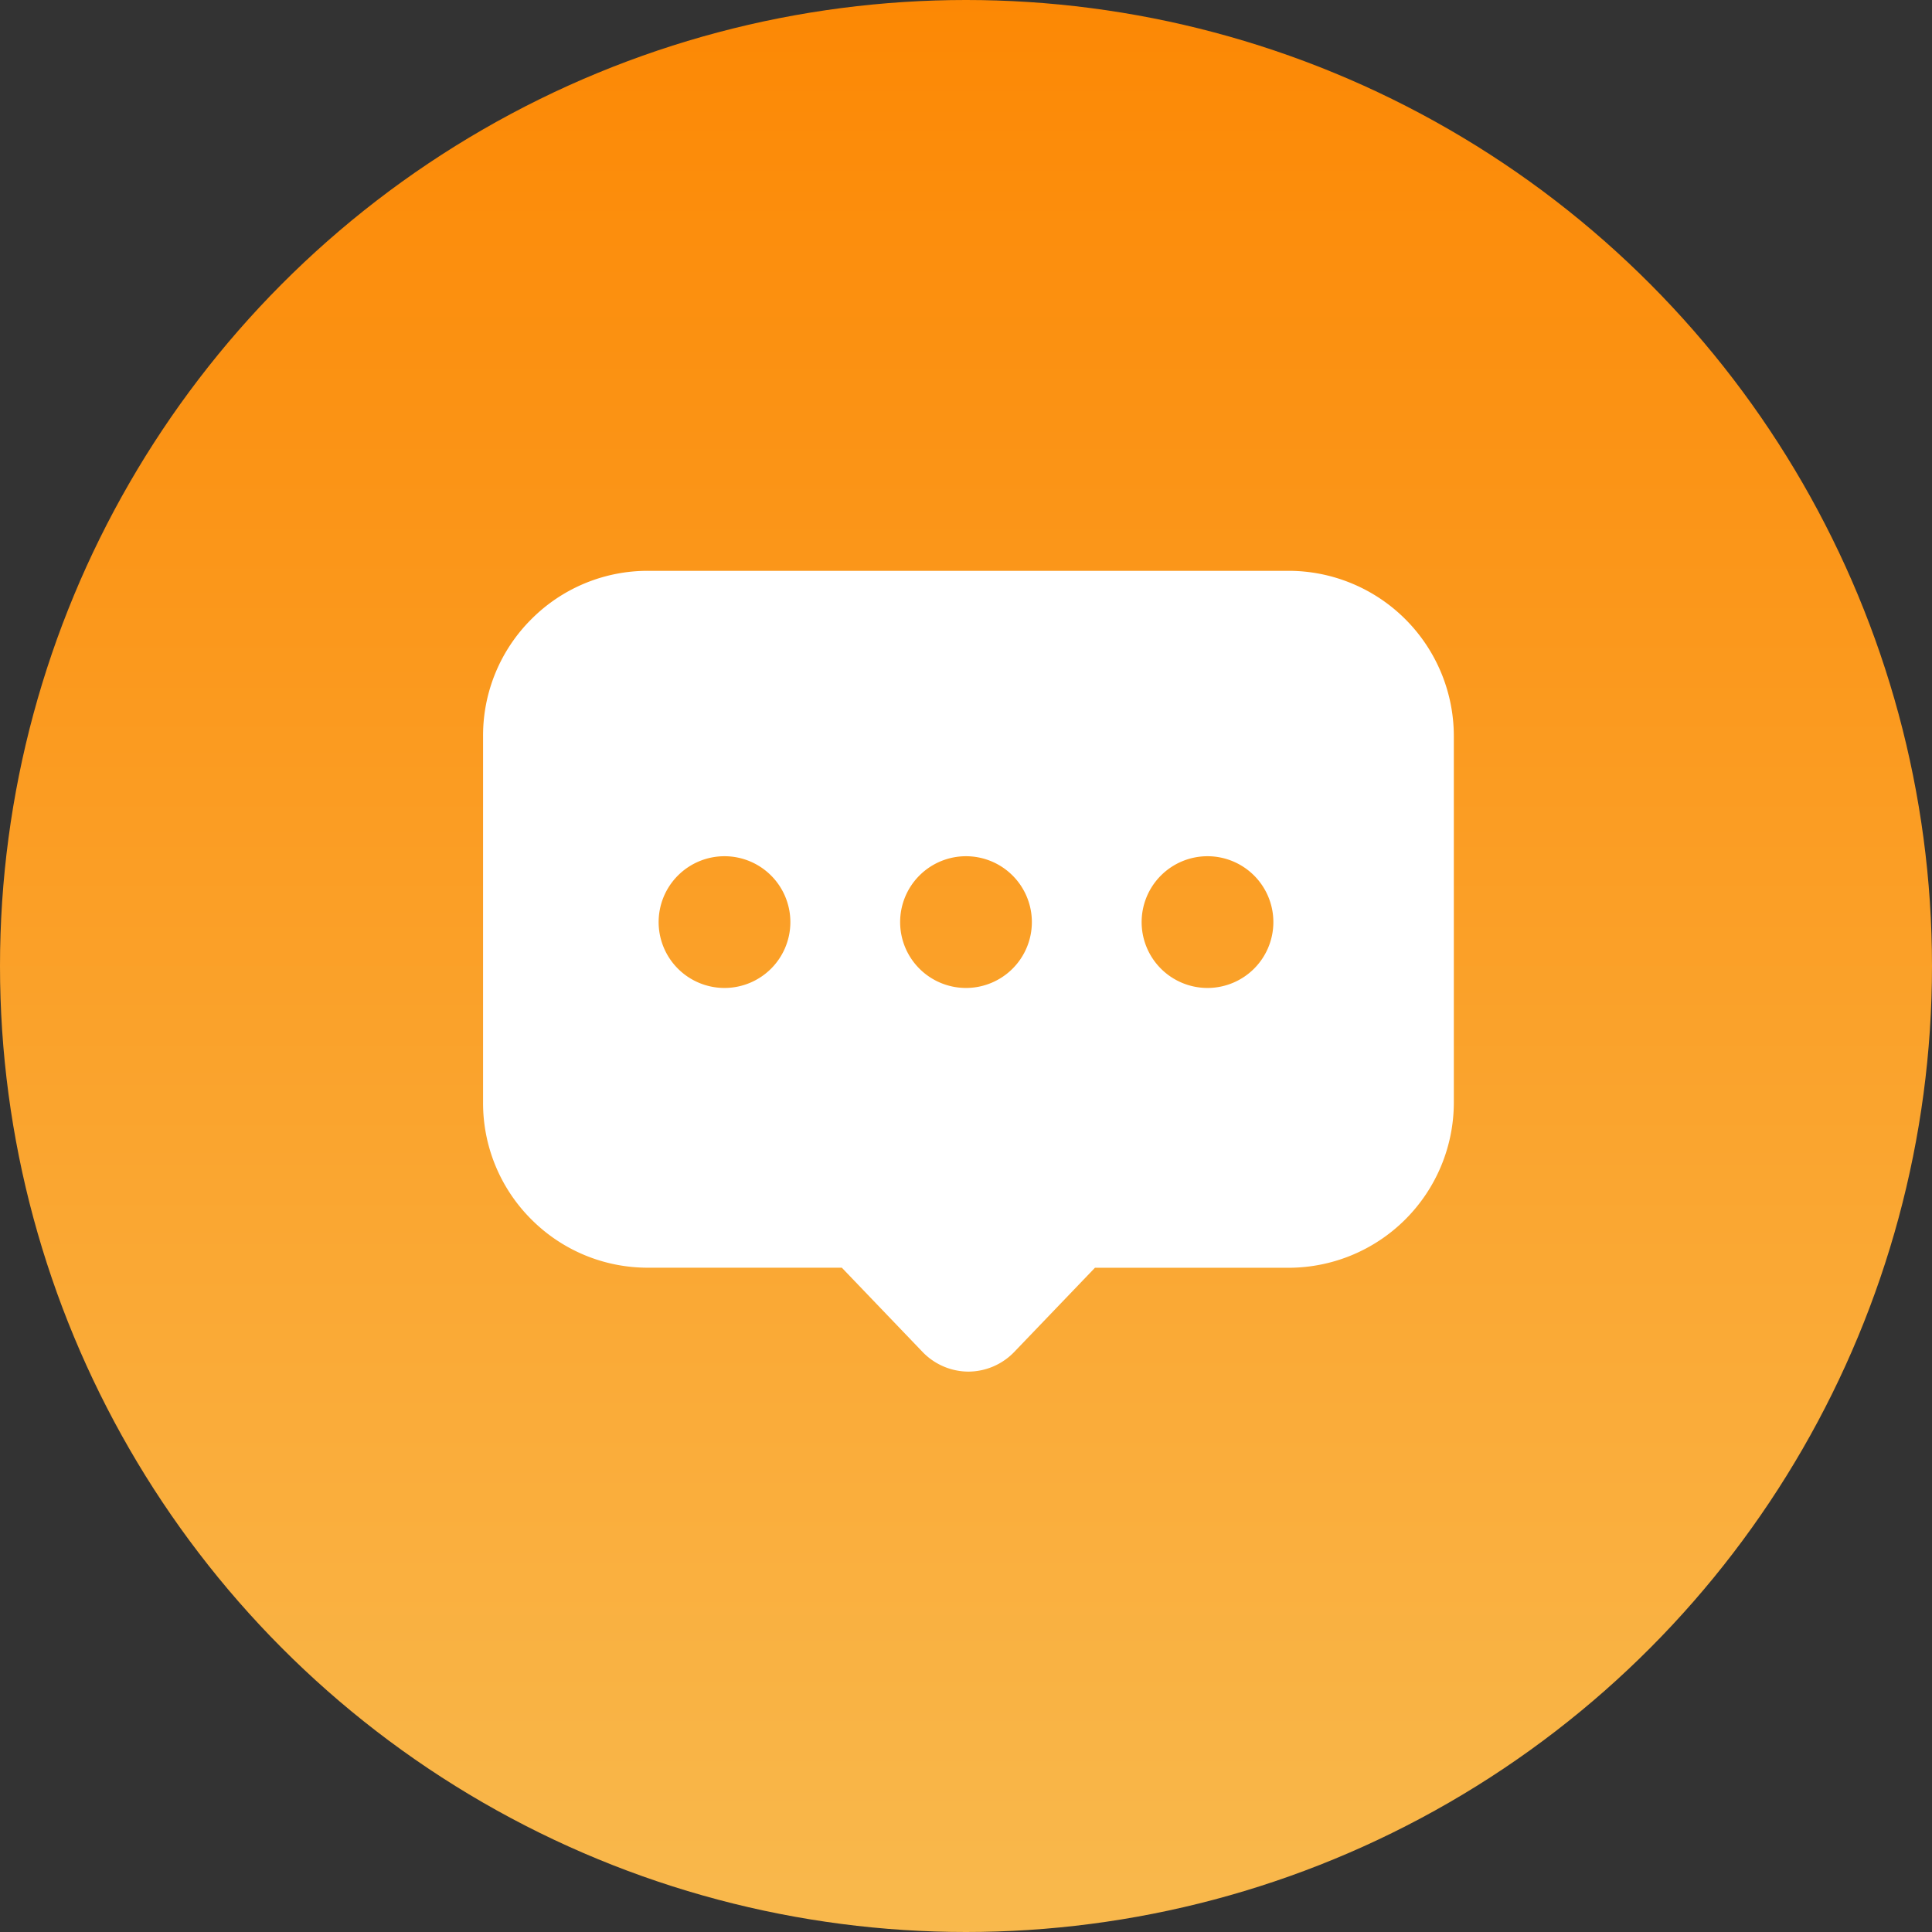
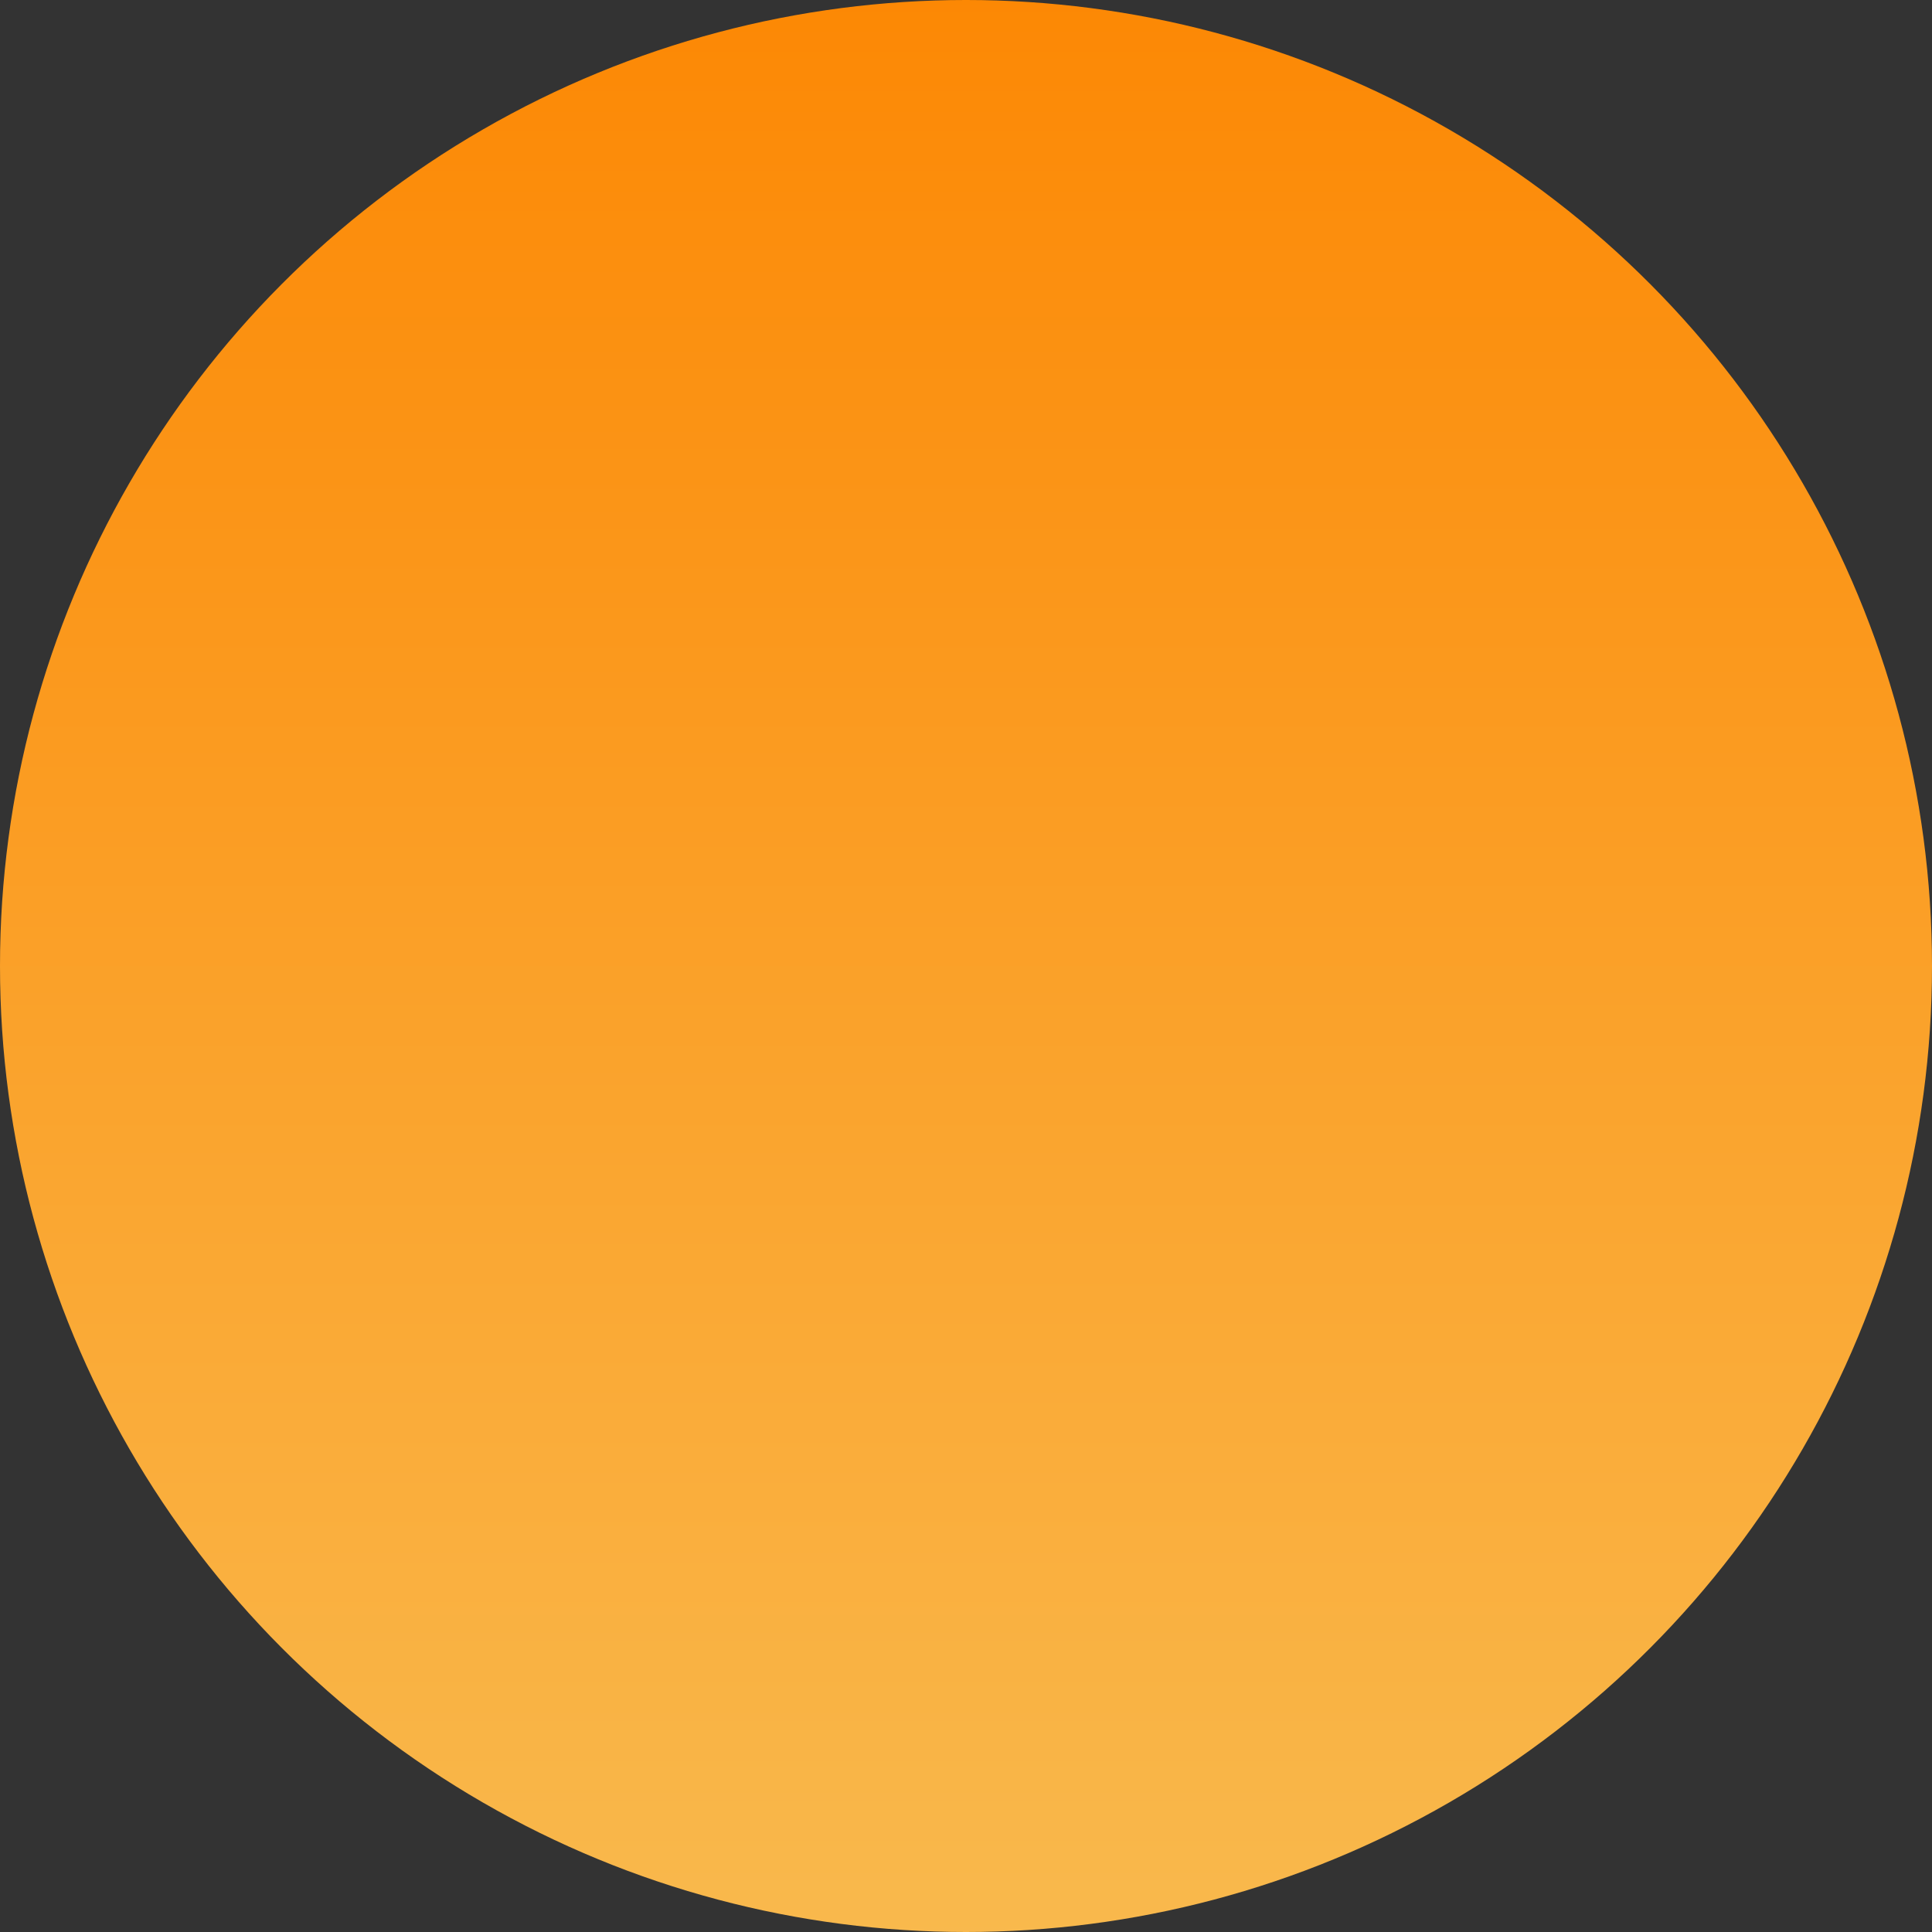
<svg xmlns="http://www.w3.org/2000/svg" width="88" height="88" viewBox="0 0 88 88">
  <rect x="0" y="0" width="88" height="88" fill="#333333" stroke="none" />
  <defs>
    <linearGradient id="linear-gradient" x1="0.5" x2="0.5" y2="1" gradientUnits="objectBoundingBox">
      <stop offset="0" stop-color="#fc8804" />
      <stop offset="1" stop-color="#f9b94d" />
    </linearGradient>
  </defs>
  <g id="讨论" transform="translate(2376 -6243)">
    <circle id="椭圆_12" data-name="椭圆 12" cx="44" cy="44" r="44" transform="translate(-2376 6243)" fill="url(#linear-gradient)" />
-     <path id="减去_1" data-name="减去 1" d="M-164.89,44.475a2.913,2.913,0,0,1-2.08-.887l-3.686-3.846h-8.83a7.476,7.476,0,0,1-5.311-2.2,7.476,7.476,0,0,1-2.2-5.311V15.513a7.475,7.475,0,0,1,2.2-5.31A7.473,7.473,0,0,1-179.486,8h29.193a7.533,7.533,0,0,1,7.513,7.513V32.228a7.532,7.532,0,0,1-7.516,7.517h-8.83l-3.685,3.843A2.913,2.913,0,0,1-164.89,44.475ZM-154,21a3,3,0,0,0-3,3,3,3,0,0,0,3,3,3,3,0,0,0,3-3A3,3,0,0,0-154,21Zm-11,0a3,3,0,0,0-3,3,3,3,0,0,0,3,3,3,3,0,0,0,3-3A3,3,0,0,0-165,21Zm-11,0a3,3,0,0,0-3,3,3,3,0,0,0,3,3,3,3,0,0,0,3-3A3,3,0,0,0-176,21Z" transform="translate(-2167 6261)" fill="#fff" />
  </g>
</svg>